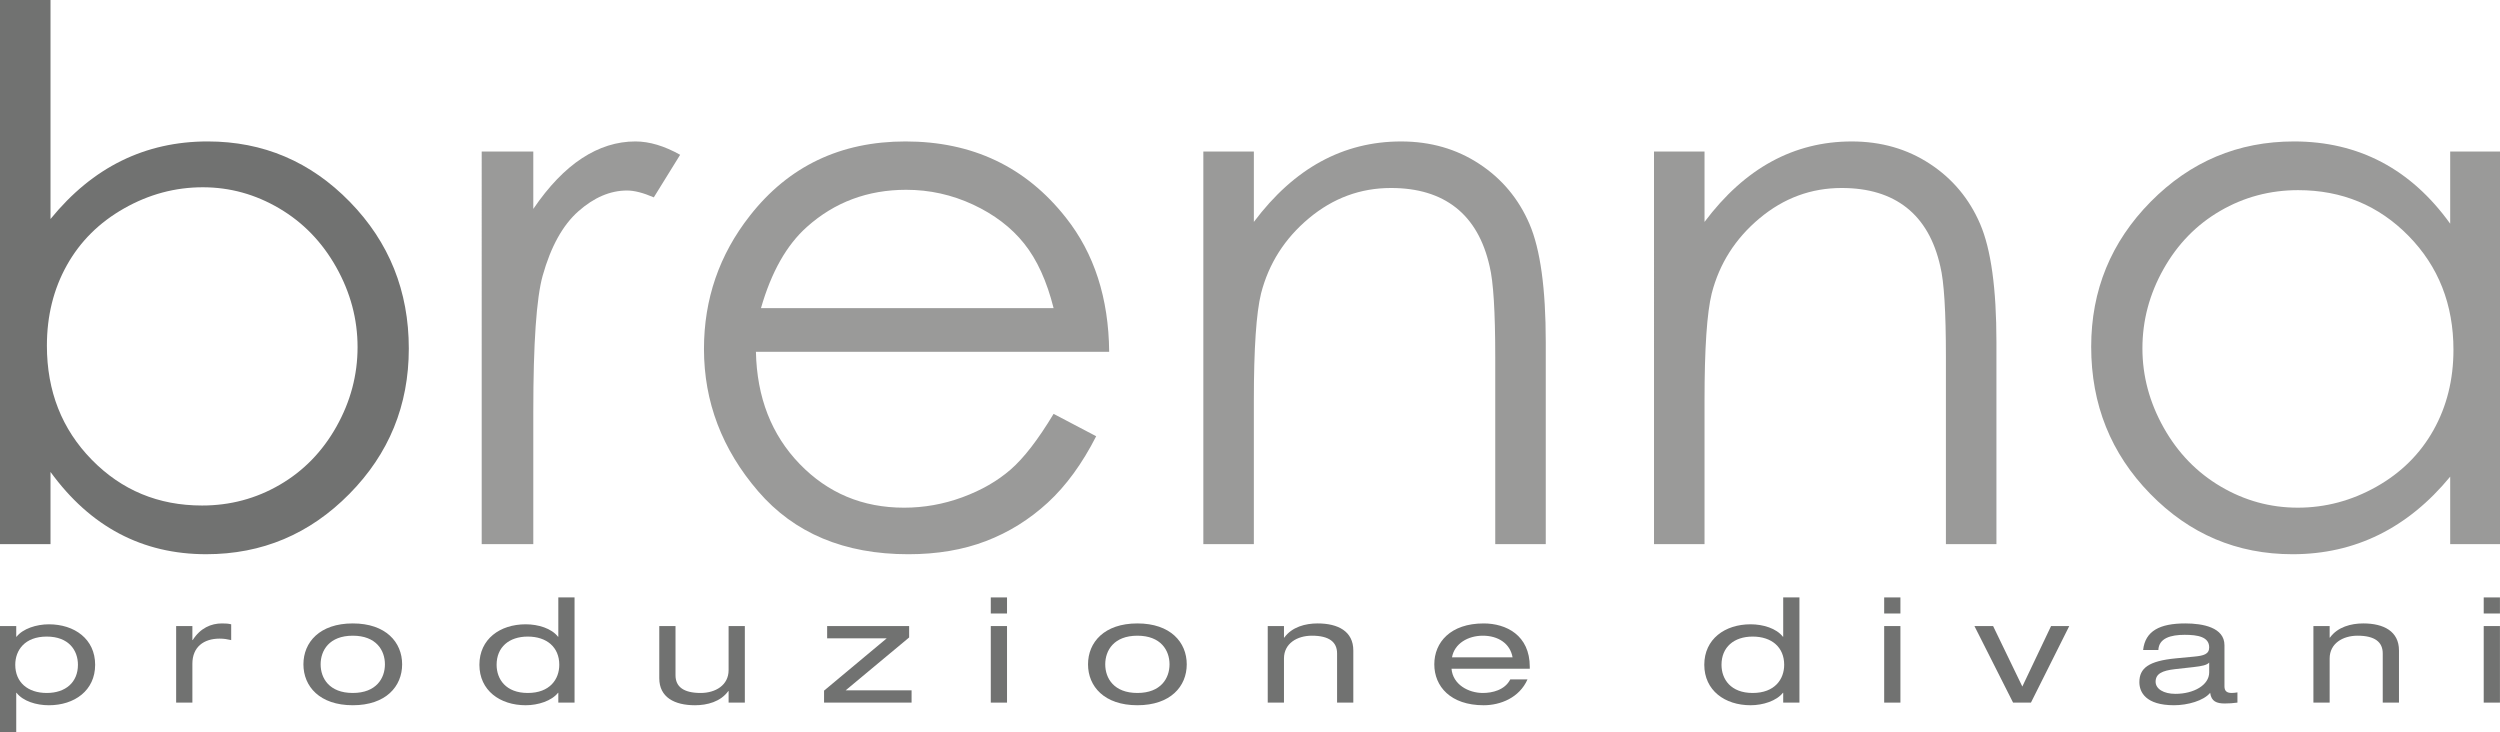
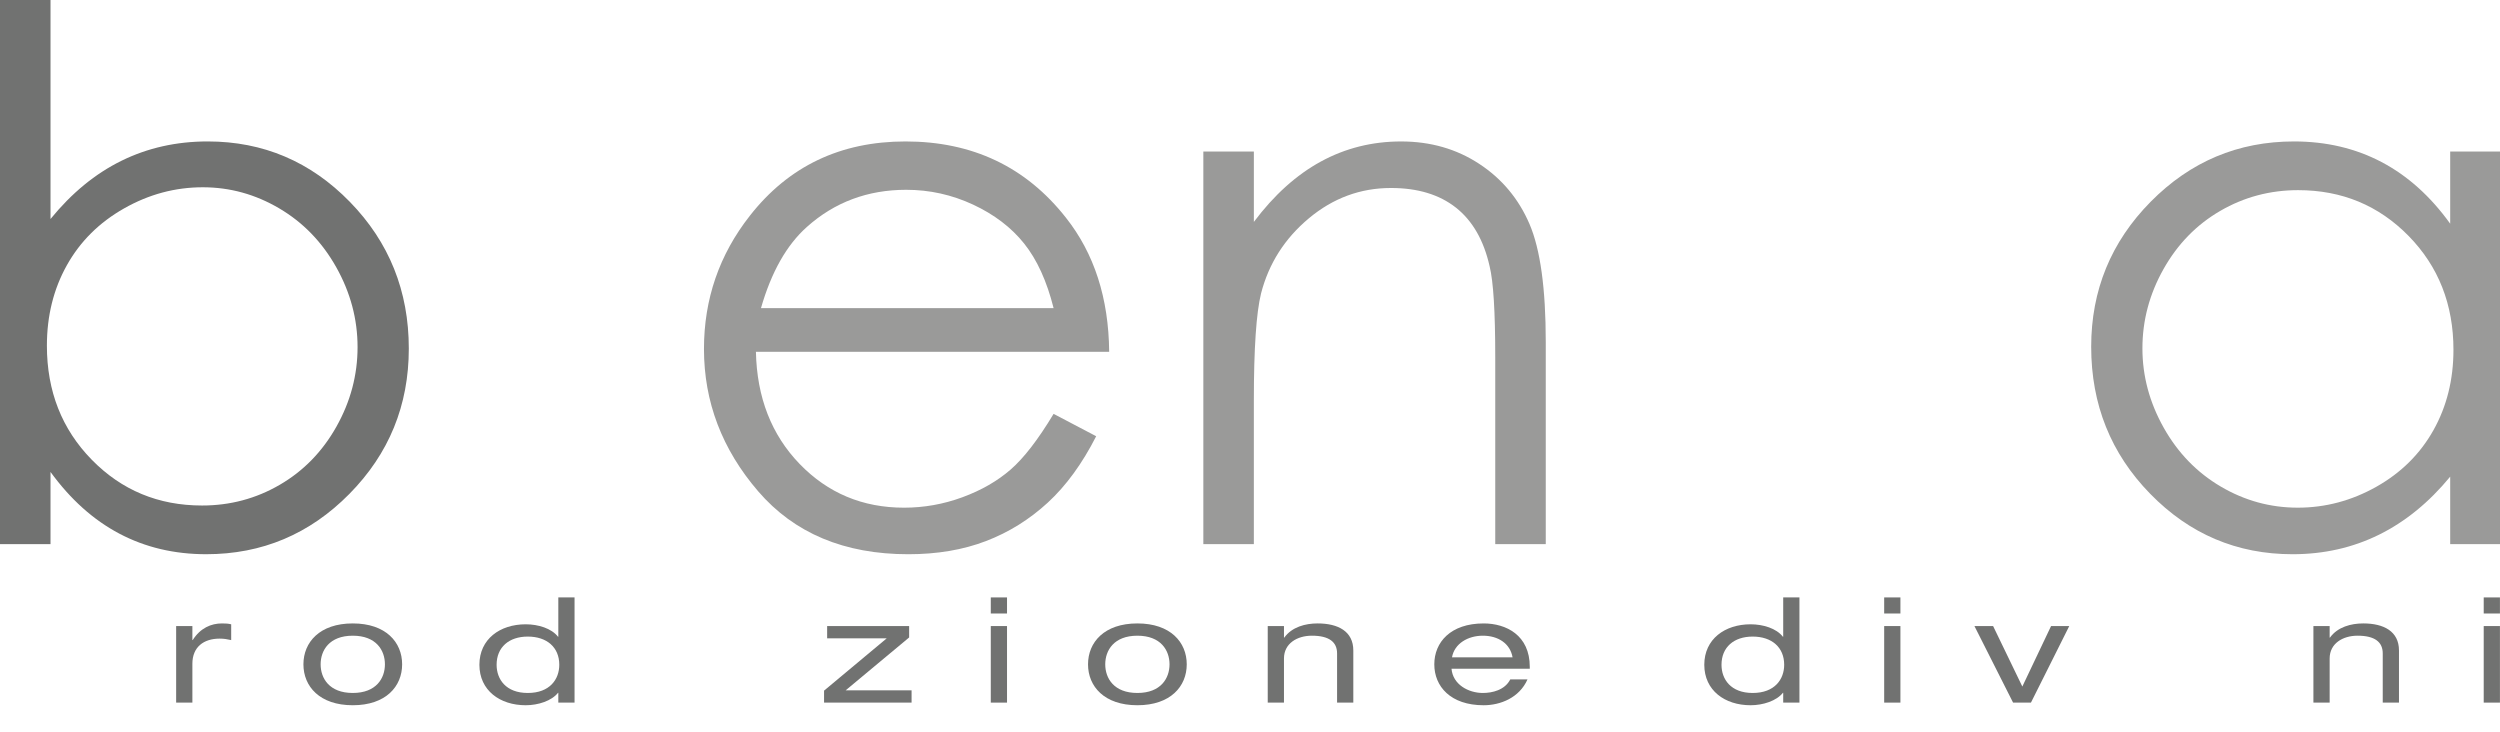
<svg xmlns="http://www.w3.org/2000/svg" version="1.1" id="Livello_1" x="0px" y="0px" width="579.543px" height="169.72px" viewBox="0 0 579.543 169.72" enable-background="new 0 0 579.543 169.72" xml:space="preserve">
  <path fill="#717271" d="M0,126.137V0h11.71v50.772c4.9-6.023,10.389-10.526,16.461-13.508c6.072-2.983,12.729-4.476,19.972-4.476  c12.869,0,23.856,4.671,32.964,14.01C90.215,56.14,94.769,67.474,94.769,80.8c0,13.162-4.596,24.399-13.788,33.709  c-9.191,9.313-20.25,13.968-33.173,13.968c-7.41,0-14.123-1.589-20.138-4.767c-6.018-3.178-11.337-7.947-15.96-14.304v16.729H0z   M46.841,117.187c6.509,0,12.518-1.603,18.025-4.811c5.508-3.205,9.889-7.708,13.142-13.507c3.255-5.8,4.883-11.933,4.883-18.403  c0-6.467-1.642-12.63-4.923-18.486c-3.283-5.854-7.691-10.413-13.228-13.673c-5.536-3.264-11.446-4.895-17.732-4.895  c-6.399,0-12.476,1.631-18.234,4.895c-5.76,3.261-10.182,7.653-13.269,13.172c-3.089,5.521-4.632,11.74-4.632,18.654  c0,10.539,3.462,19.35,10.389,26.431C28.19,113.646,36.715,117.187,46.841,117.187" />
-   <path fill="#9A9A99" d="M111.666,35.131h11.961V48.43c3.567-5.241,7.332-9.158,11.291-11.75c3.959-2.593,8.086-3.891,12.38-3.891  c3.233,0,6.69,1.032,10.372,3.095l-6.106,9.869c-2.454-1.059-4.517-1.589-6.189-1.589c-3.903,0-7.668,1.604-11.292,4.811  c-3.625,3.208-6.386,8.183-8.281,14.929c-1.45,5.188-2.174,15.671-2.174,31.451v30.782h-11.961V35.131z" />
  <path fill="#9A9A99" d="M244.243,95.94l9.87,5.186c-3.237,6.357-6.977,11.488-11.219,15.391c-4.242,3.904-9.015,6.873-14.316,8.909  c-5.304,2.034-11.304,3.054-18.001,3.054c-14.847,0-26.455-4.866-34.828-14.596c-8.372-9.731-12.558-20.731-12.558-32.999  c0-11.543,3.543-21.833,10.632-30.866c8.984-11.487,21.013-17.23,36.083-17.23c15.518,0,27.906,5.884,37.171,17.649  c6.587,8.31,9.935,18.682,10.048,31.116h-81.889c0.222,10.571,3.601,19.235,10.133,25.996c6.531,6.759,14.6,10.139,24.203,10.139  c4.633,0,9.141-0.806,13.524-2.416c4.382-1.611,8.108-3.751,11.179-6.417C237.347,106.189,240.669,101.885,244.243,95.94   M244.243,71.433c-1.564-6.245-3.839-11.234-6.827-14.972c-2.988-3.735-6.937-6.746-11.85-9.034  c-4.914-2.286-10.077-3.429-15.492-3.429c-8.935,0-16.611,2.874-23.031,8.616c-4.69,4.182-8.236,10.455-10.636,18.82H244.243z" />
  <path fill="#9A9A99" d="M278.956,35.131h11.71v16.311c4.684-6.243,9.87-10.916,15.557-14.009c5.689-3.096,11.879-4.643,18.568-4.643  c6.803,0,12.84,1.729,18.109,5.187c5.271,3.457,9.16,8.113,11.67,13.968c2.51,5.854,3.764,14.974,3.764,27.351v46.842h-11.711  V82.725c0-10.483-0.434-17.48-1.303-20.994c-1.355-6.024-3.959-10.553-7.807-13.594c-3.848-3.038-8.869-4.558-15.059-4.558  c-7.082,0-13.428,2.342-19.033,7.026c-5.604,4.685-9.3,10.485-11.083,17.399c-1.116,4.517-1.673,12.771-1.673,24.758v33.375h-11.71  V35.131z" />
-   <path fill="#9A9A99" d="M383.428,35.131h11.711v16.311c4.682-6.243,9.869-10.916,15.557-14.009  c5.689-3.096,11.879-4.643,18.57-4.643c6.803,0,12.84,1.729,18.109,5.187c5.268,3.457,9.158,8.113,11.666,13.968  c2.512,5.854,3.766,14.974,3.766,27.351v46.842h-11.711V82.725c0-10.483-0.434-17.48-1.303-20.994  c-1.355-6.024-3.959-10.553-7.807-13.594c-3.848-3.038-8.869-4.558-15.057-4.558c-7.084,0-13.43,2.342-19.033,7.026  c-5.605,4.685-9.303,10.485-11.086,17.399c-1.115,4.517-1.672,12.771-1.672,24.758v33.375h-11.711V35.131z" />
  <path fill="#9A9A99" d="M579.543,35.131v91.006h-11.545v-15.641c-4.906,5.966-10.414,10.454-16.52,13.466  c-6.104,3.011-12.783,4.516-20.033,4.516c-12.879,0-23.879-4.669-32.996-14.01c-9.119-9.339-13.676-20.703-13.676-34.085  c0-13.105,4.6-24.312,13.801-33.627c9.201-9.31,20.27-13.967,33.209-13.967c7.471,0,14.232,1.589,20.281,4.766  c6.053,3.18,11.361,7.947,15.934,14.305V35.131H579.543z M532.744,44.08c-6.516,0-12.533,1.603-18.047,4.806  c-5.518,3.203-9.9,7.702-13.16,13.494c-3.258,5.792-4.887,11.919-4.887,18.379c0,6.407,1.643,12.533,4.928,18.381  c3.287,5.849,7.701,10.401,13.244,13.66c5.541,3.259,11.486,4.888,17.836,4.888c6.408,0,12.477-1.616,18.215-4.846  c5.736-3.23,10.15-7.603,13.242-13.117c3.092-5.514,4.637-11.724,4.637-18.631c0-10.526-3.467-19.328-10.4-26.401  C551.416,47.618,542.879,44.08,532.744,44.08" />
  <g>
-     <path fill="#717271" d="M0,145.131h3.764v2.472h0.075c1.468-1.863,4.592-2.879,7.49-2.879c5.947,0,10.727,3.421,10.727,9.382   c0,5.961-4.78,9.382-10.727,9.382c-2.936,0-5.985-0.948-7.49-2.879H3.764v9.111H0V145.131z M10.84,147.57   c-5.119,0-7.302,3.183-7.302,6.536c0,4.064,2.898,6.536,7.302,6.536c4.366,0,7.227-2.472,7.227-6.536   C18.067,150.752,15.921,147.57,10.84,147.57z" />
    <path fill="#717271" d="M40.833,145.131h3.764v3.251h0.076c1.77-2.812,4.291-3.861,6.775-3.861c0.941,0,1.43,0.034,2.145,0.203   v3.658c-0.941-0.203-1.655-0.339-2.672-0.339c-3.727,0-6.324,1.965-6.324,5.825v9.009h-3.764V145.131z" />
    <path fill="#717271" d="M81.78,144.521c7.679,0,11.442,4.369,11.442,9.483c0,5.114-3.764,9.483-11.442,9.483   c-7.678,0-11.441-4.37-11.441-9.483C70.338,148.89,74.102,144.521,81.78,144.521z M81.78,147.366c-5.457,0-7.452,3.42-7.452,6.638   c0,3.218,1.995,6.638,7.452,6.638c5.458,0,7.453-3.42,7.453-6.638C89.232,150.786,87.238,147.366,81.78,147.366z" />
    <path fill="#717271" d="M129.427,160.609h-0.076c-1.467,1.863-4.592,2.879-7.49,2.879c-5.948,0-10.728-3.421-10.728-9.382   c0-5.96,4.78-9.382,10.728-9.382c2.936,0,5.984,0.949,7.49,2.879h0.076v-9.11h3.763v24.385h-3.763V160.609z M122.35,160.642   c5.119,0,7.302-3.183,7.302-6.536c0-4.064-2.898-6.536-7.302-6.536c-4.366,0-7.227,2.472-7.227,6.536   C115.124,157.459,117.269,160.642,122.35,160.642z" />
-     <path fill="#717271" d="M172.668,162.878h-3.764v-2.676h-0.076c-1.769,2.473-4.893,3.286-7.716,3.286   c-4.742,0-8.28-1.83-8.28-6.266v-12.091h3.764v11.414c0,2.607,1.807,4.097,5.833,4.097c3.425,0,6.474-1.794,6.474-5.283v-10.228   h3.764V162.878z" />
    <path fill="#717271" d="M191.031,160.101l14.528-12.125h-13.813v-2.844h19.008v2.641l-14.717,12.261h15.282v2.845h-20.288V160.101z   " />
    <path fill="#717271" d="M229.68,138.493h3.764v3.726h-3.764V138.493z M229.68,145.131h3.764v17.747h-3.764V145.131z" />
    <path fill="#717271" d="M263.667,144.521c7.677,0,11.441,4.369,11.441,9.483c0,5.114-3.764,9.483-11.441,9.483   c-7.68,0-11.443-4.37-11.443-9.483C252.224,148.89,255.987,144.521,263.667,144.521z M263.667,147.366   c-5.459,0-7.453,3.42-7.453,6.638c0,3.218,1.994,6.638,7.453,6.638c5.456,0,7.45-3.42,7.45-6.638   C271.117,150.786,269.123,147.366,263.667,147.366z" />
    <path fill="#717271" d="M293.884,145.131h3.763v2.674h0.075c1.77-2.471,4.895-3.285,7.717-3.285c4.742,0,8.281,1.83,8.281,6.265   v12.092h-3.764v-11.414c0-2.607-1.809-4.098-5.834-4.098c-3.426,0-6.476,1.795-6.476,5.284v10.228h-3.763V145.131z" />
    <path fill="#717271" d="M336.486,155.021c0.301,3.658,3.914,5.621,7.264,5.621c2.145,0,5.082-0.643,6.361-3.149h3.99   c-1.883,4.268-6.285,5.995-10.164,5.995c-7.678,0-11.441-4.37-11.441-9.483c0-5.115,3.764-9.483,11.441-9.483   c5.195,0,10.691,2.709,10.691,10.059v0.441H336.486z M350.639,152.379c-0.564-3.217-3.35-5.013-6.889-5.013   c-3.461,0-6.586,1.829-7.15,5.013H350.639z" />
    <path fill="#717271" d="M413.377,160.609h-0.074c-1.469,1.863-4.592,2.879-7.492,2.879c-5.945,0-10.727-3.421-10.727-9.382   c0-5.96,4.781-9.382,10.727-9.382c2.938,0,5.986,0.949,7.492,2.879h0.074v-9.11h3.764v24.385h-3.764V160.609z M406.303,160.642   c5.117,0,7.301-3.183,7.301-6.536c0-4.064-2.898-6.536-7.301-6.536c-4.369,0-7.229,2.472-7.229,6.536   C399.074,157.459,401.221,160.642,406.303,160.642z" />
    <path fill="#717271" d="M436.785,138.493h3.764v3.726h-3.764V138.493z M436.785,145.131h3.764v17.747h-3.764V145.131z" />
    <path fill="#717271" d="M475.473,145.131h4.217l-8.881,17.747h-4.143l-8.959-17.747h4.328l6.775,14.021L475.473,145.131z" />
-     <path fill="#717271" d="M496.811,150.686c0.488-4.437,3.875-6.165,9.787-6.165c4.027,0,9.07,0.915,9.07,5.046v9.551   c0,1.051,0.525,1.524,1.691,1.524c0.416,0,0.943-0.067,1.318-0.136v2.372c-0.902,0.136-2.033,0.203-2.936,0.203   c-1.881,0-3.125-0.474-3.387-2.472c-1.506,1.829-5.195,2.879-8.395,2.879c-6.549,0-8.018-3.048-8.018-5.351   c0-3.251,2.146-4.912,8.469-5.521l4.291-0.407c2.107-0.204,3.426-0.542,3.426-2.134c0-2.438-2.635-2.912-5.684-2.912   c-3.238,0-5.984,0.779-6.098,3.522H496.811z M512.129,153.598c-0.564,0.576-1.58,0.813-3.689,1.05l-4.252,0.474   c-2.938,0.339-4.479,1.05-4.479,2.913c0,1.66,1.844,2.811,4.592,2.811c4.252,0,7.828-2.031,7.828-4.978V153.598z" />
    <path fill="#717271" d="M536.289,145.131h3.764v2.674h0.076c1.77-2.471,4.893-3.285,7.715-3.285c4.742,0,8.279,1.83,8.279,6.265   v12.092h-3.764v-11.414c0-2.607-1.807-4.098-5.832-4.098c-3.428,0-6.475,1.795-6.475,5.284v10.228h-3.764V145.131z" />
    <path fill="#717271" d="M575.768,138.493h3.762v3.726h-3.762V138.493z M575.768,145.131h3.762v17.747h-3.762V145.131z" />
  </g>
</svg>